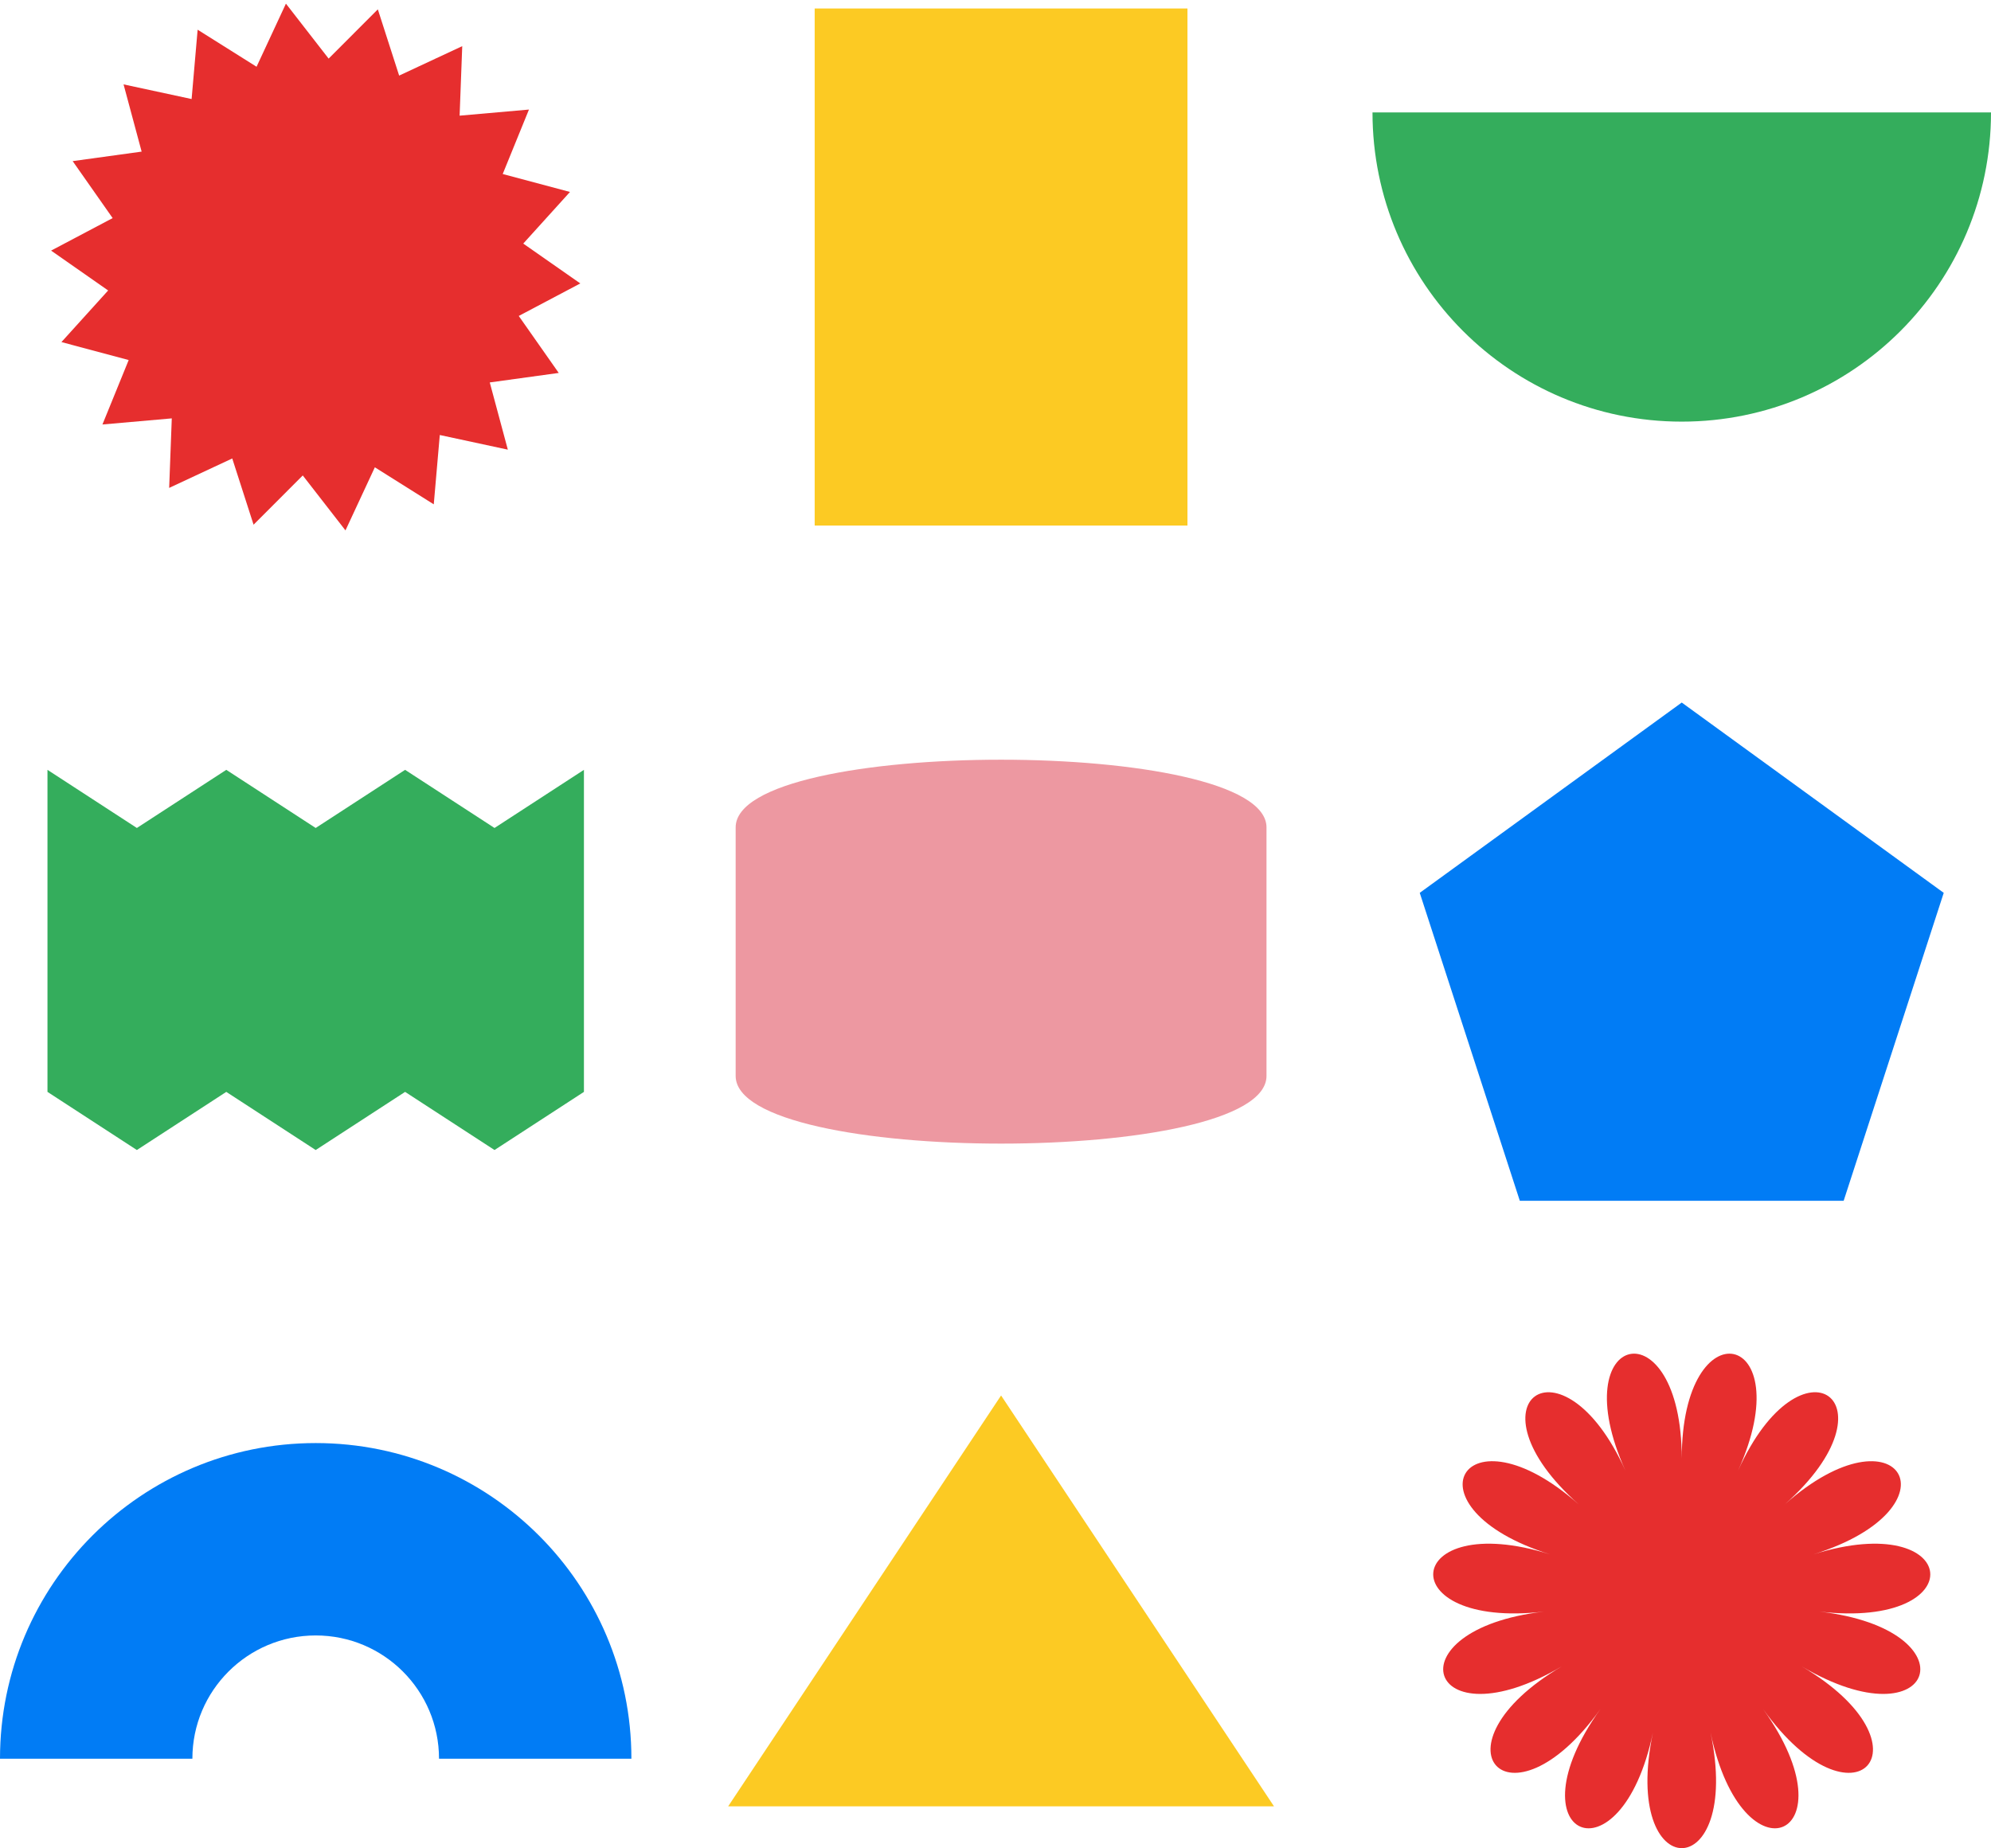
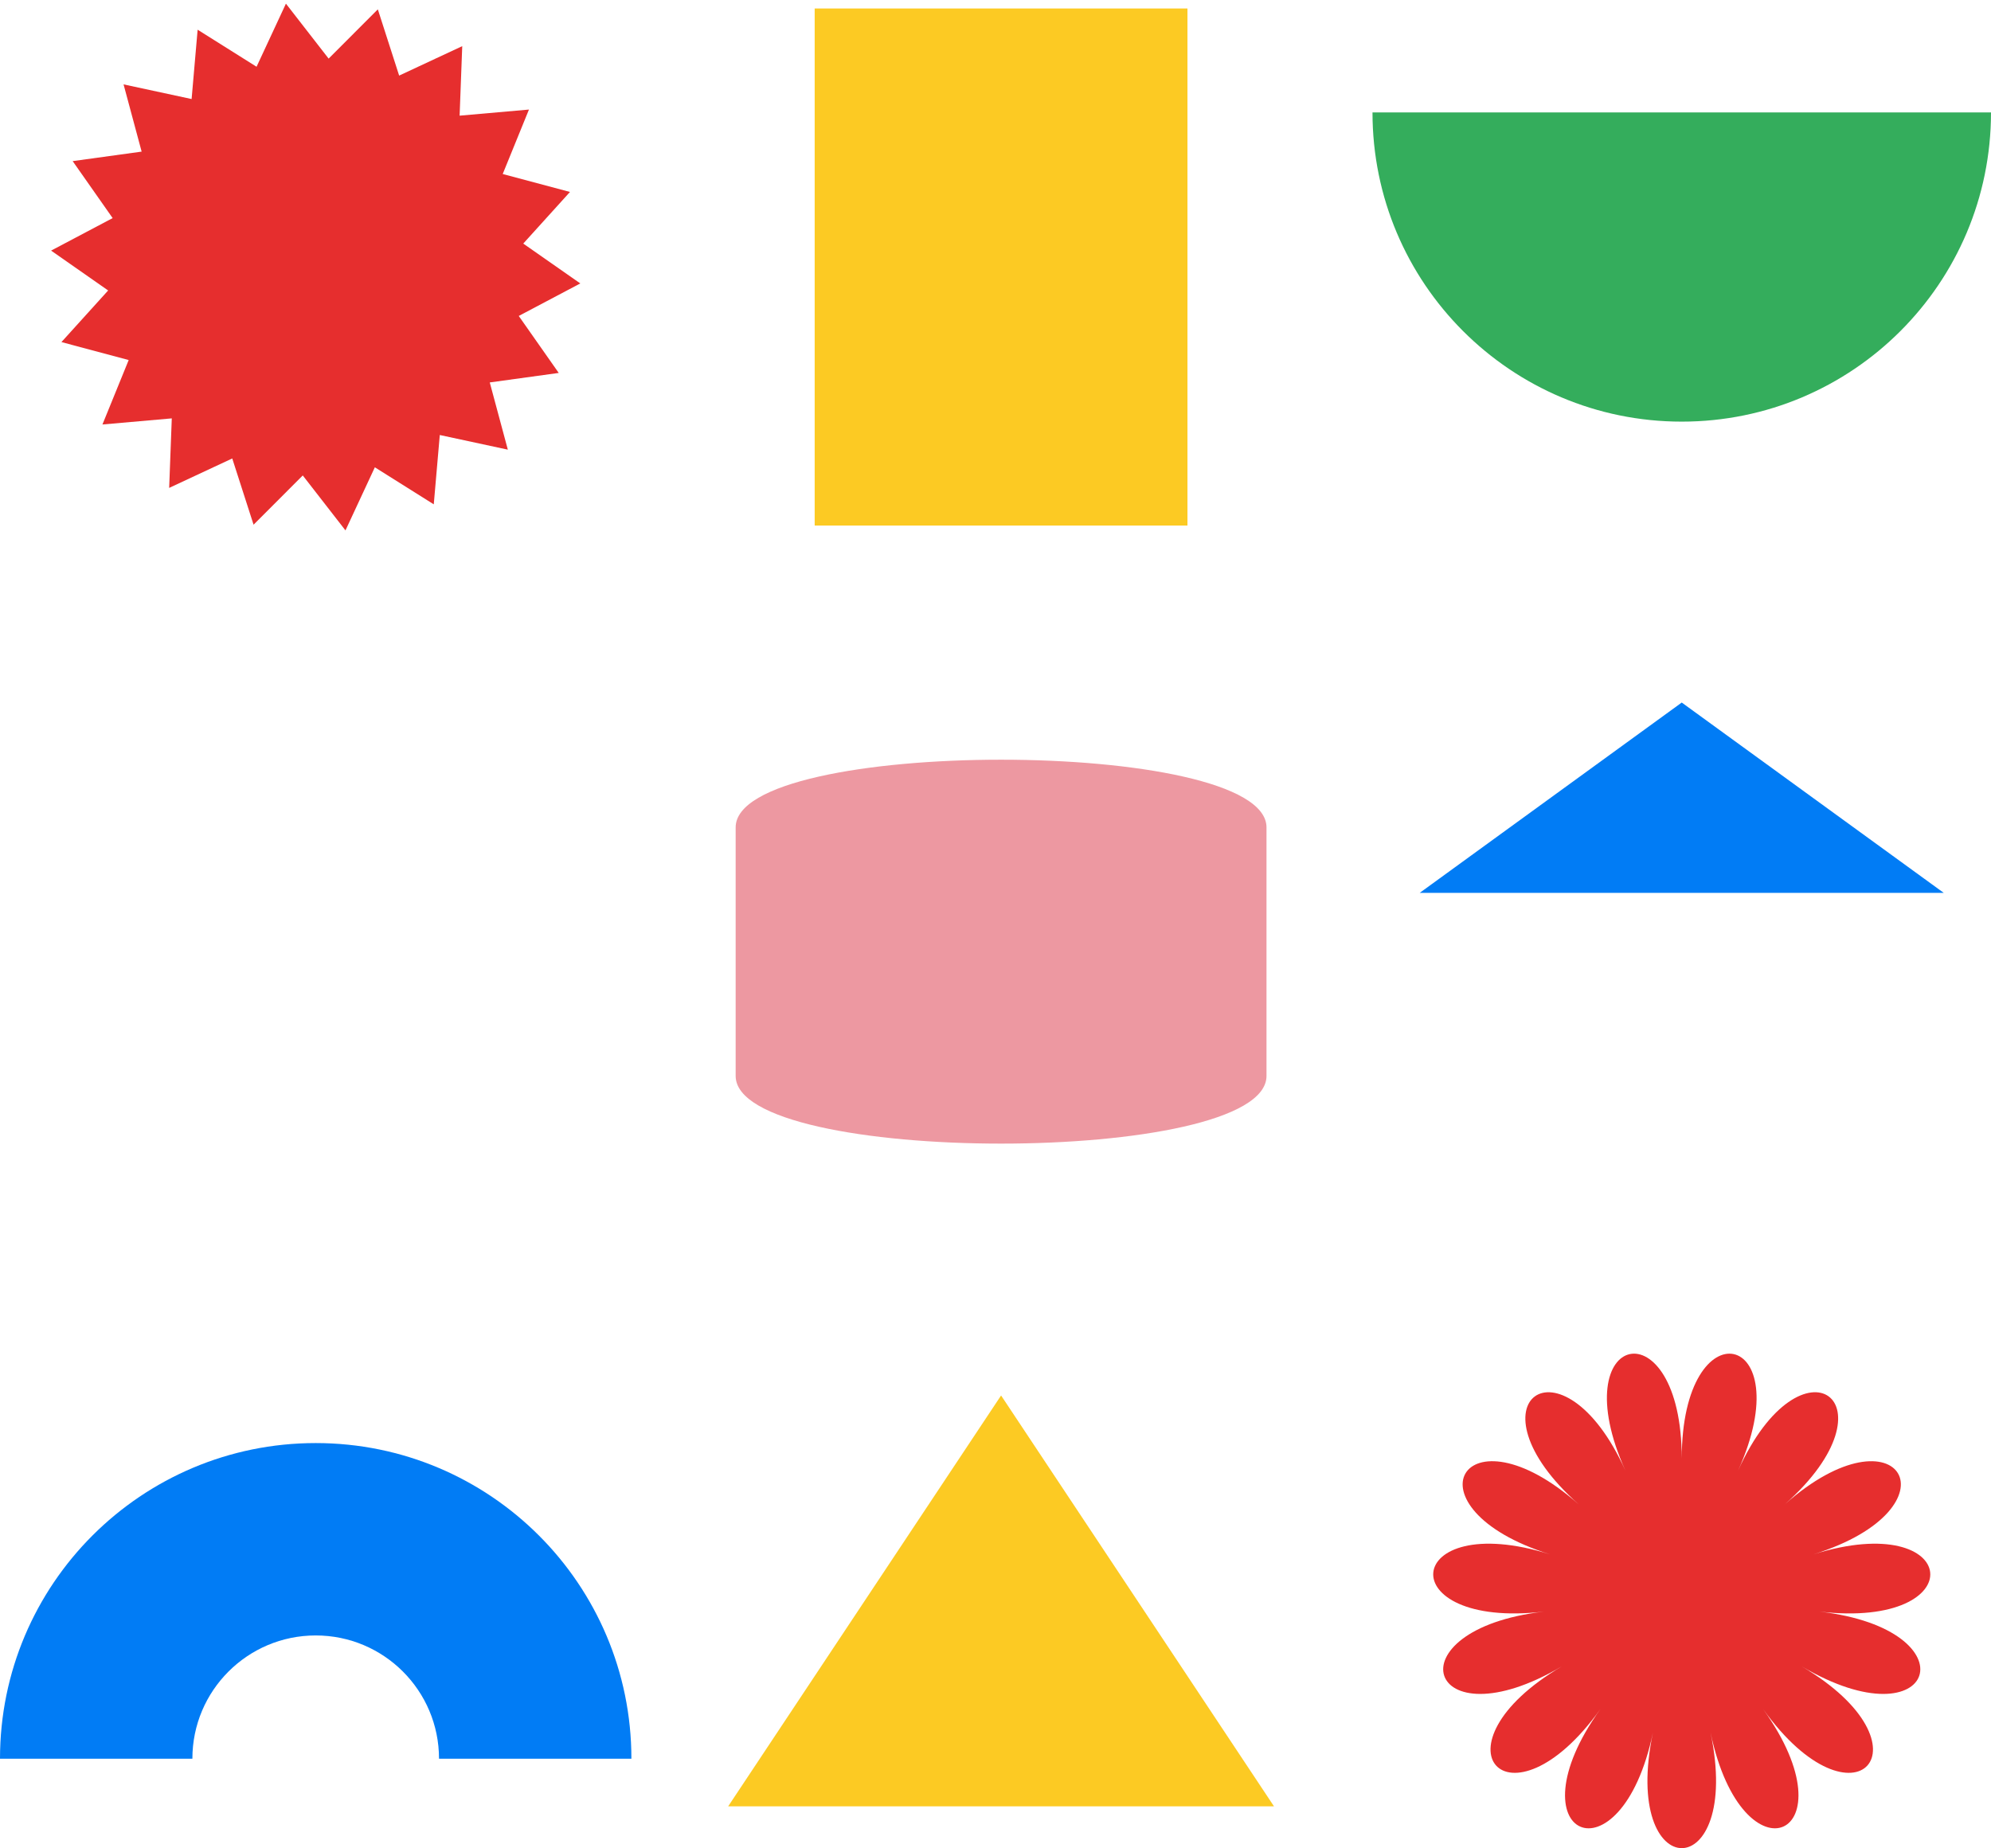
<svg xmlns="http://www.w3.org/2000/svg" width="518" height="481" viewBox="0 0 518 481" fill="none">
  <g clip-path="url(#clip0_843_31318)">
    <path d="M134.964 82.222L150.977 73.76L136.136 63.388L148.288 49.956L130.792 45.283L137.619 28.511L119.579 30.101L120.26 12.006L103.848 19.67L98.3 2.431L85.501 15.25L74.39 0.948L66.75 17.37L51.418 7.732L49.852 25.773L32.147 21.96L36.85 39.453L18.906 41.928L29.308 56.755L13.295 65.216L28.136 75.589L15.984 89.02L33.48 93.694L26.652 110.466L44.693 108.876L44.012 126.971L60.424 119.307L65.972 136.546L78.771 123.727L89.882 138.029L97.522 121.607L112.854 131.245L114.42 113.204L132.125 117.016L127.422 99.524L145.366 97.049L134.964 82.222Z" fill="#E62E2E" />
    <path d="M437.542 109.722C481.977 109.722 518 73.697 518 29.26H357.083C357.083 73.697 393.106 109.722 437.542 109.722Z" fill="#34AD5C" />
-     <path d="M12.351 284.145L35.61 299.274L58.873 284.145L82.131 299.274L105.394 284.145L128.658 299.274L151.921 284.145V200.338L128.658 215.466L105.394 200.338L82.131 215.466L58.873 200.338L35.61 215.466L12.351 200.338V284.145Z" fill="#34AD5C" />
    <path d="M82.141 375.534C36.772 375.534 0 412.308 0 457.679H50.052C50.052 439.958 64.416 425.598 82.141 425.598C99.865 425.598 114.22 439.958 114.22 457.679H164.272C164.272 412.308 127.5 375.534 82.141 375.534Z" fill="#017CF5" />
    <path d="M260.452 363.148L189.446 470.069H331.457L260.452 363.148Z" fill="#FCCA23" />
    <path d="M437.542 379.585C437.542 339.485 406.396 346.104 422.885 382.702C406.396 346.109 380.633 364.826 410.763 391.509C380.633 364.821 364.713 392.404 403.269 404.488C364.713 392.404 361.382 424.071 401.704 419.393C361.382 424.076 371.224 454.362 406.333 433.646C371.224 454.362 392.528 478.025 416.36 444.782C392.528 478.025 421.621 490.98 430.048 450.875C421.621 490.975 453.462 490.975 445.035 450.875C453.462 490.975 482.556 478.025 458.724 444.782C482.556 478.025 503.859 454.362 468.751 433.646C503.859 454.362 513.701 424.076 473.38 419.393C513.701 424.076 510.37 392.404 471.814 404.488C510.37 392.404 494.45 364.826 464.321 391.509C494.45 364.821 468.687 346.104 452.198 382.702C468.687 346.109 437.542 339.485 437.542 379.585Z" fill="#E62E2E" />
    <path d="M191.396 215.32V279.987C191.396 303.48 329.507 303.48 329.507 279.987V215.32C329.507 191.827 191.396 191.827 191.396 215.32Z" fill="#ED98A1" />
    <path d="M308.942 2.207H211.956V136.769H308.942V2.207Z" fill="#FCCA23" />
-     <path d="M437.542 182.826L369.376 232.35L395.411 312.481H479.667L505.702 232.35L437.542 182.826Z" fill="#017CF5" />
+     <path d="M437.542 182.826L369.376 232.35H479.667L505.702 232.35L437.542 182.826Z" fill="#017CF5" />
  </g>
  <defs>
    <clipPath id="clip0_843_31318">
      <rect width="518" height="480" fill="white" transform="translate(0 0.948)" />
    </clipPath>
  </defs>
</svg>